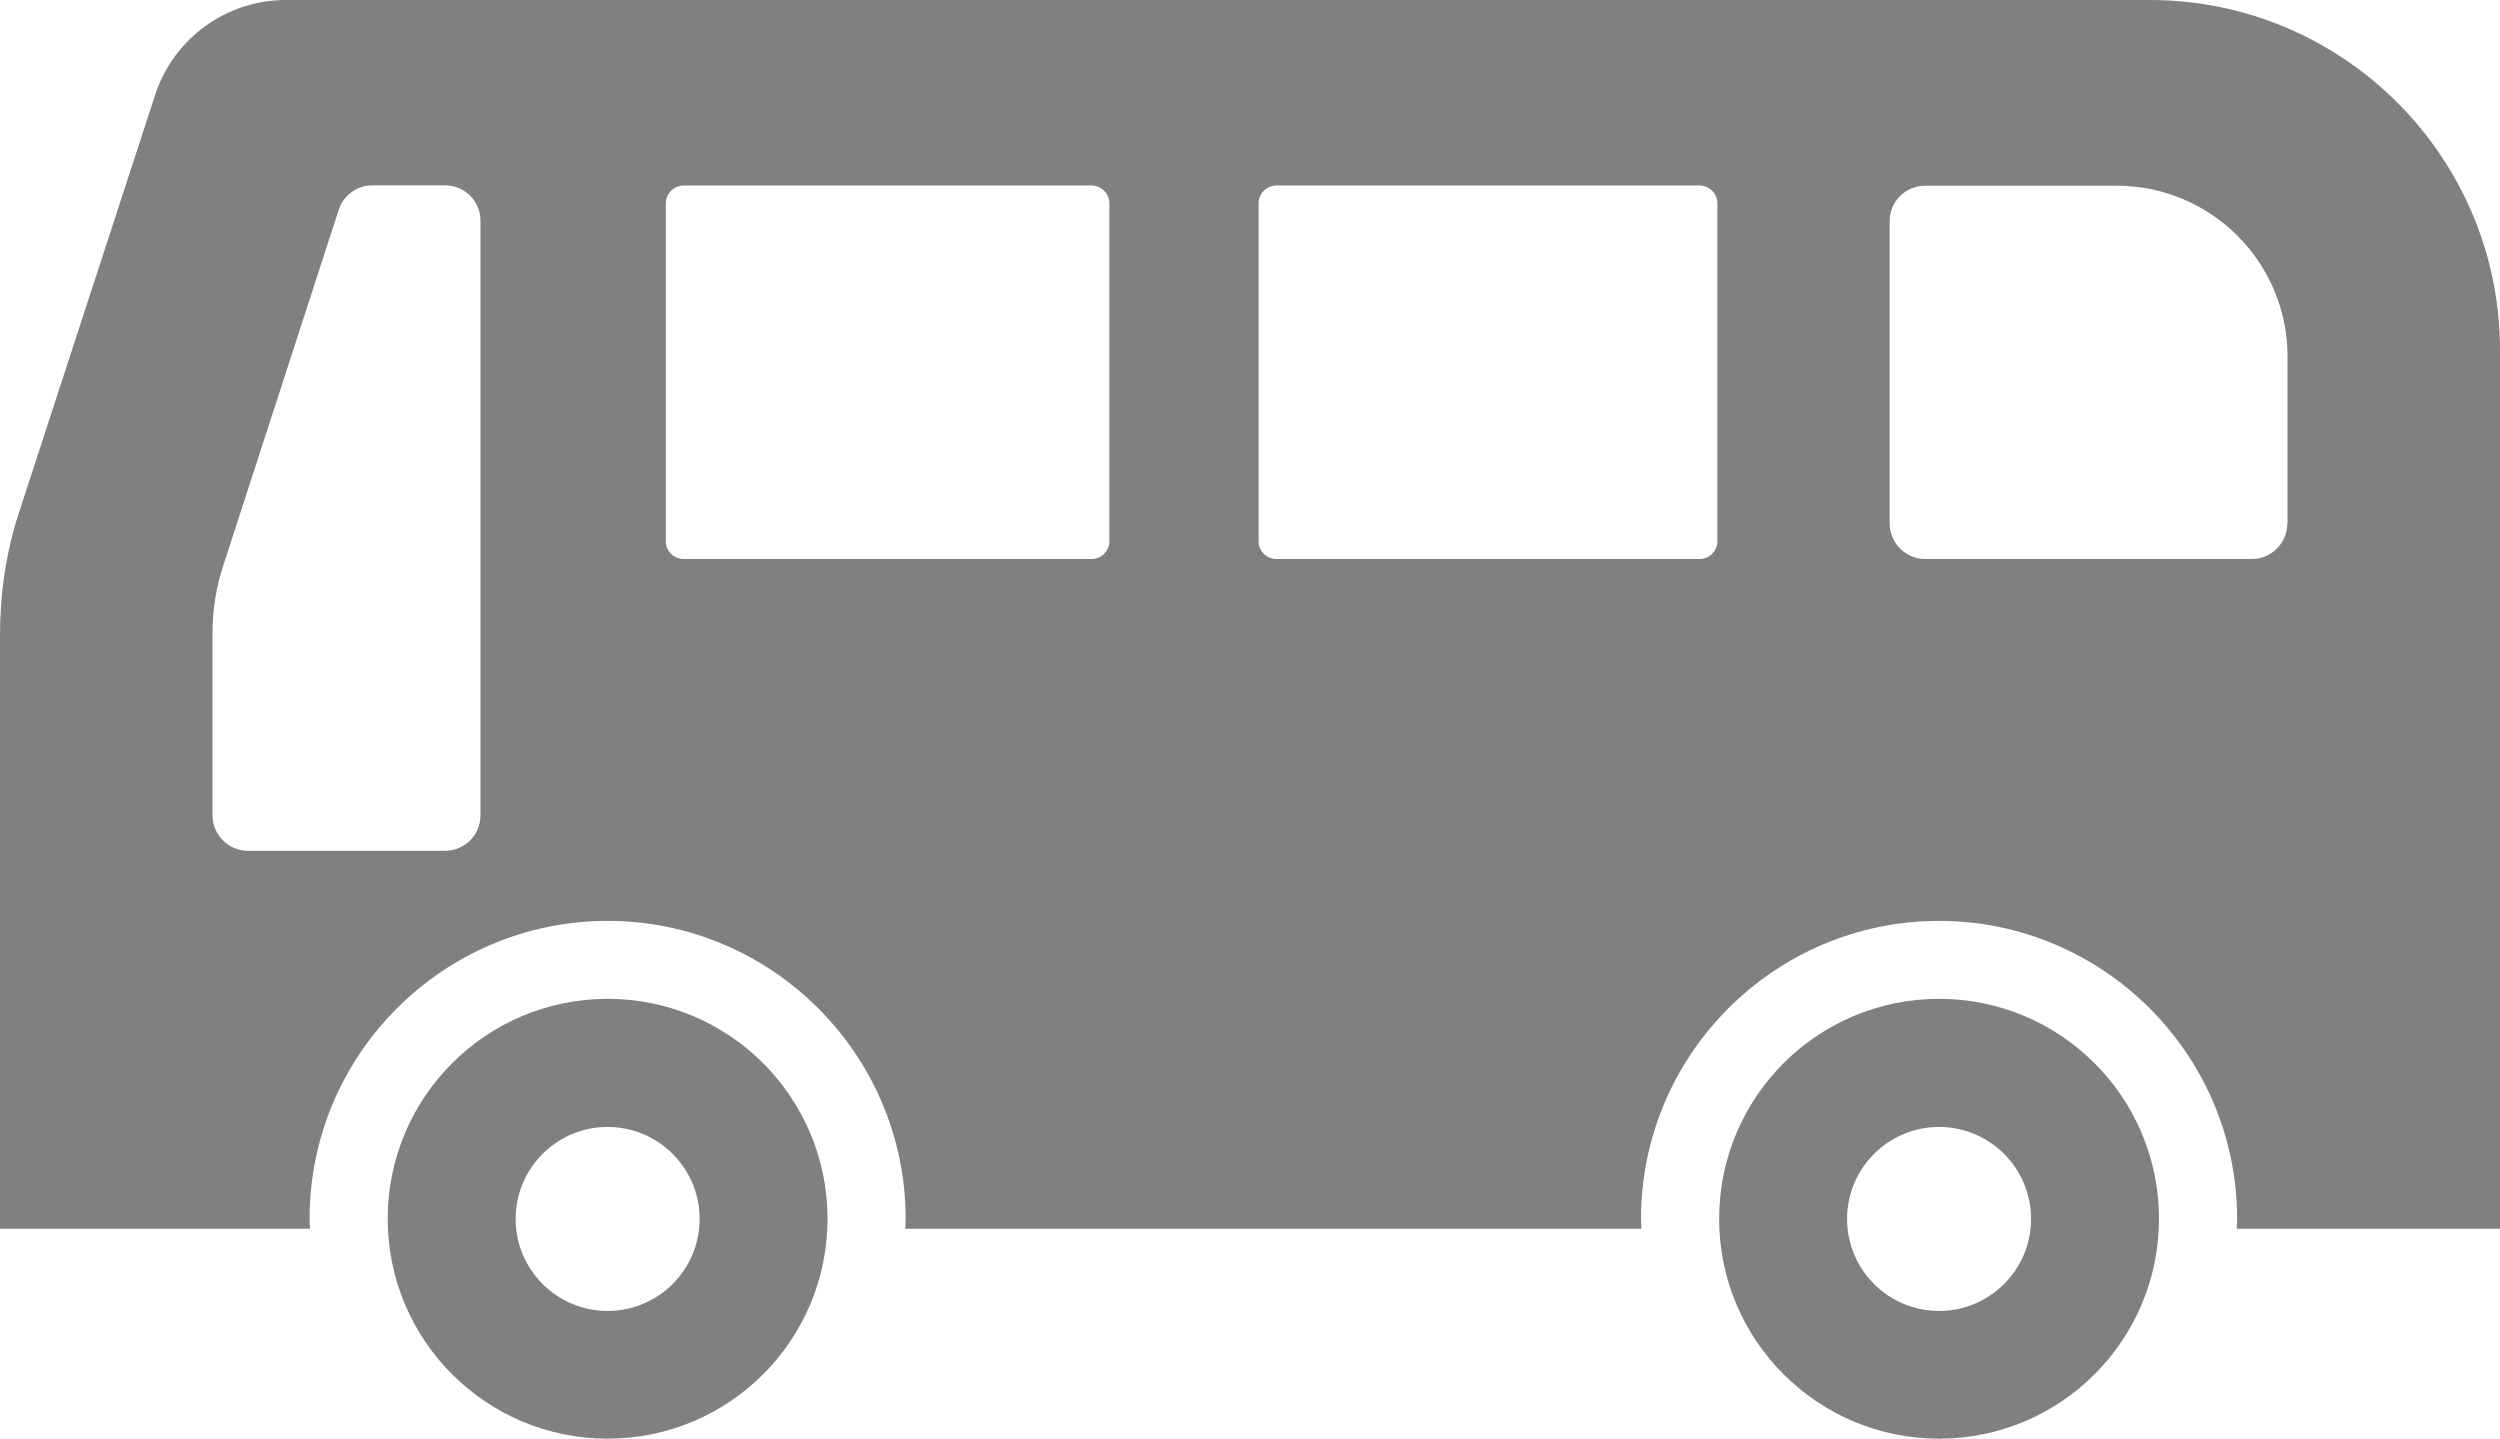
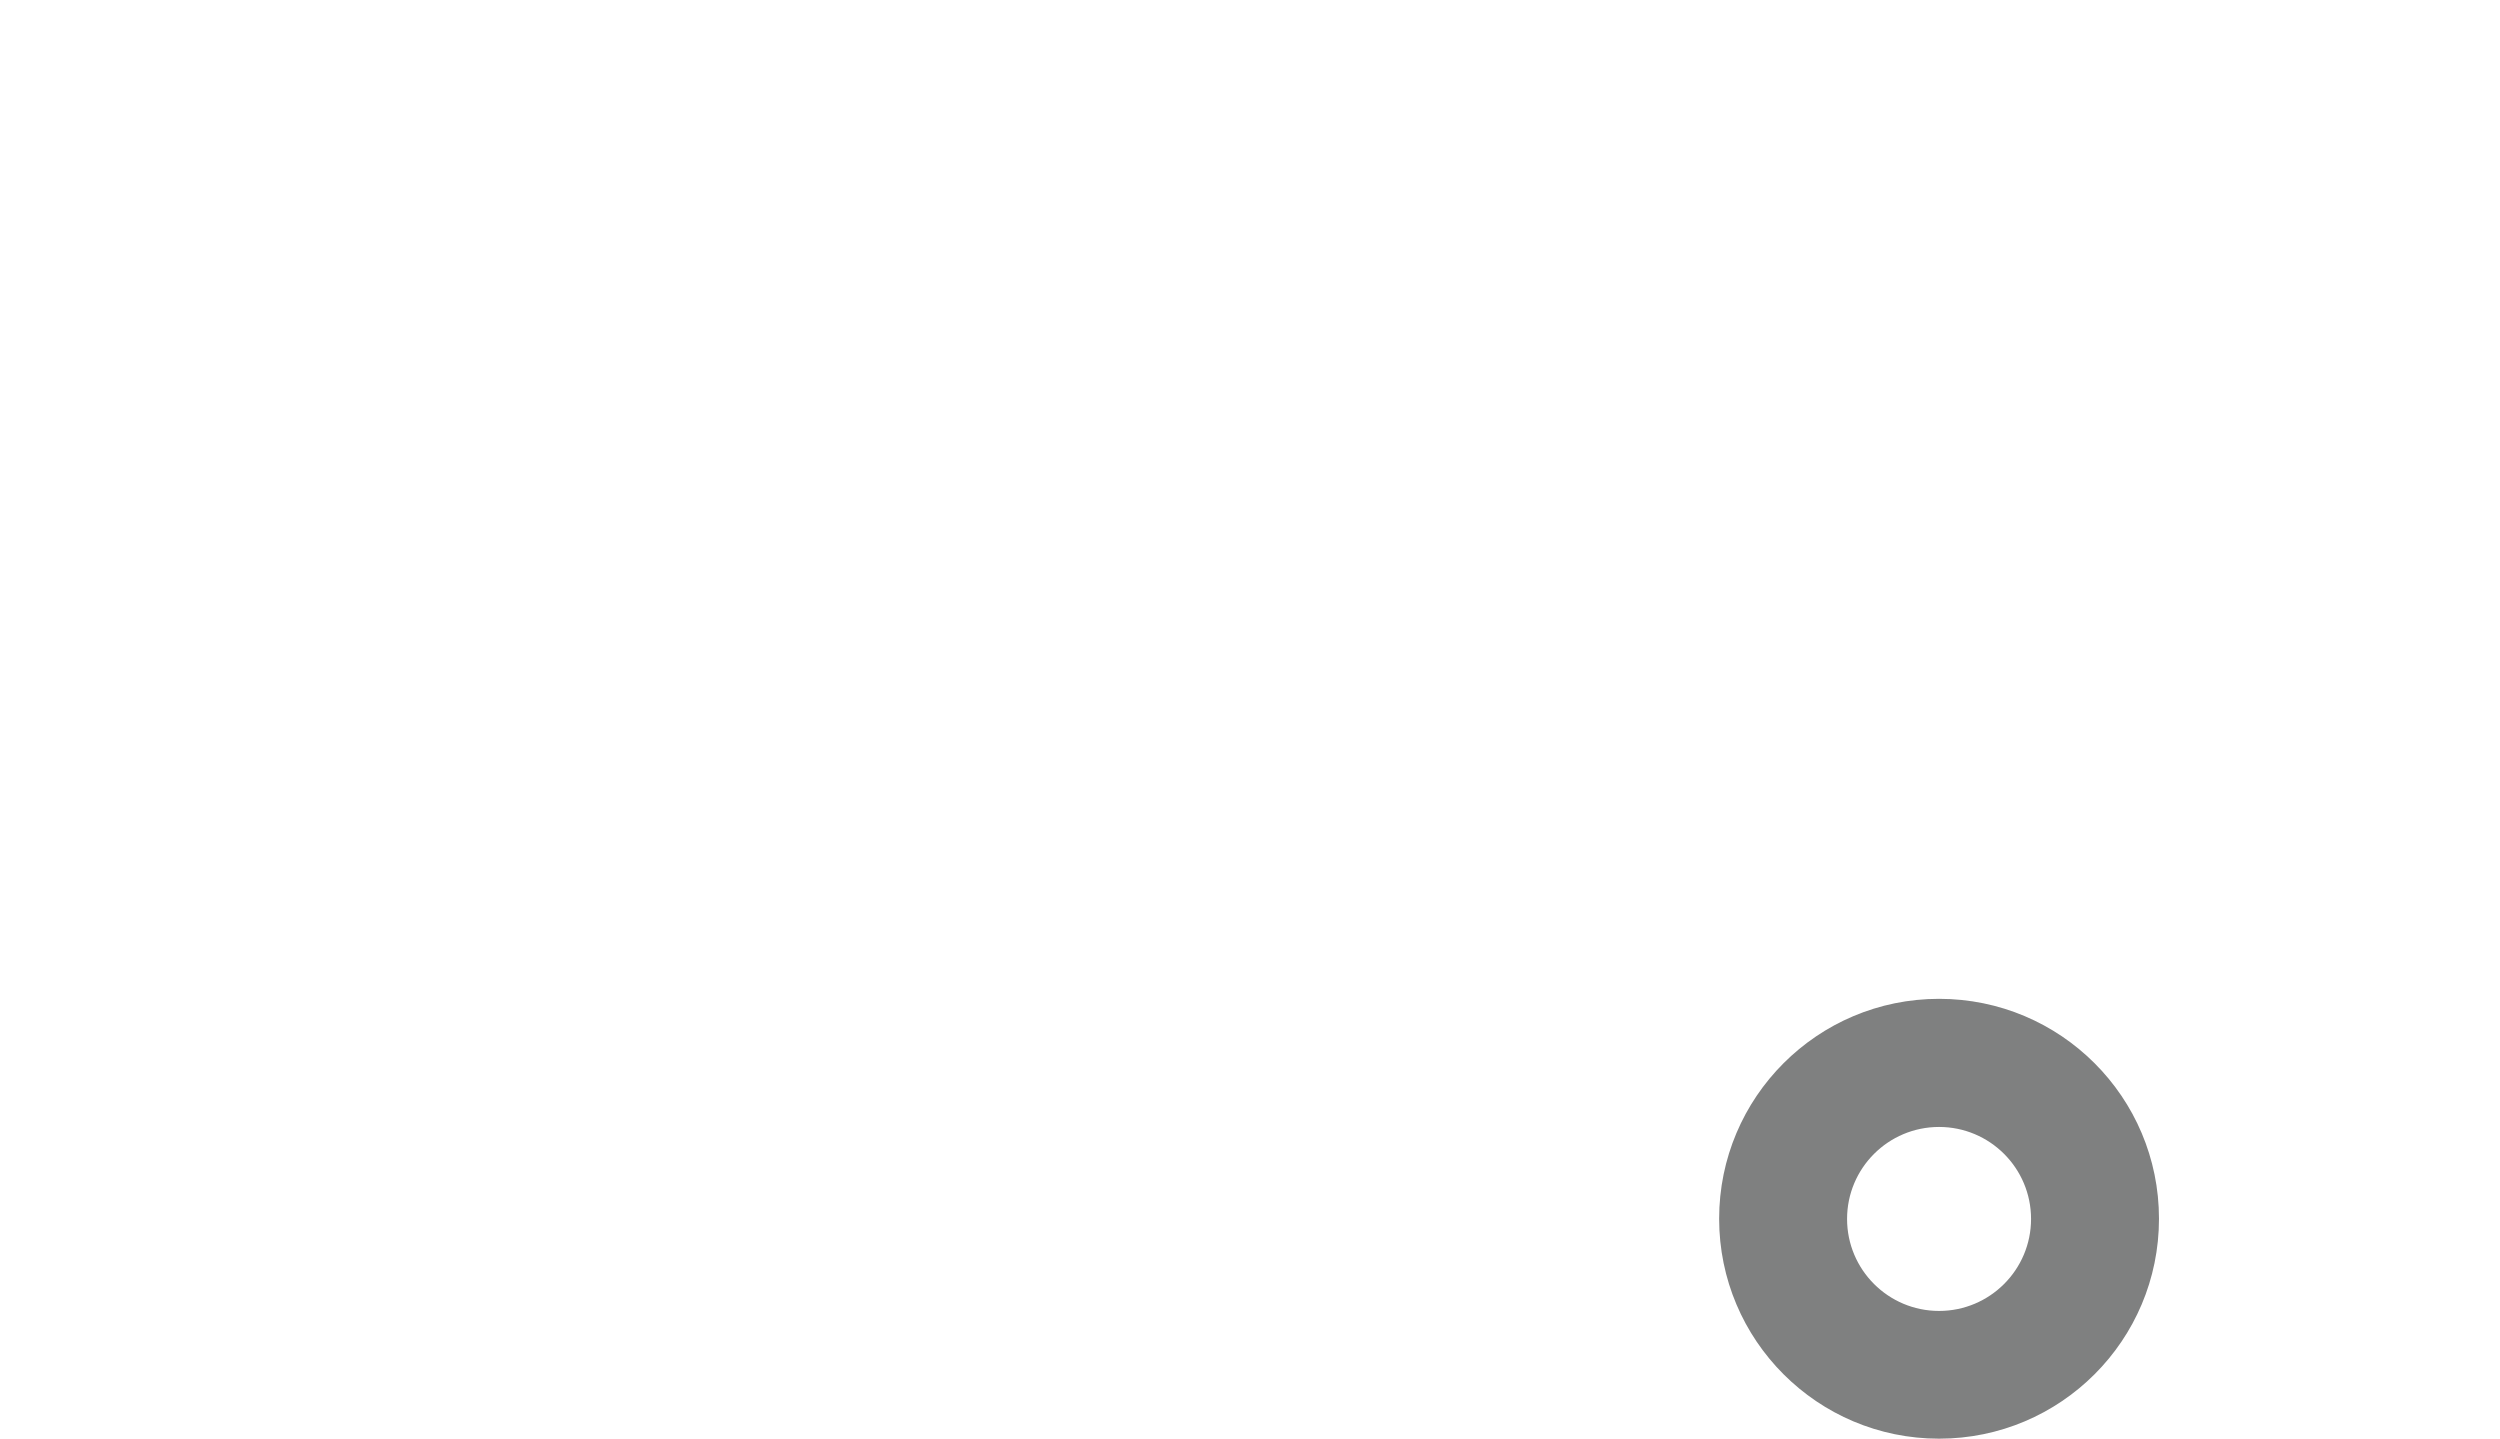
<svg xmlns="http://www.w3.org/2000/svg" id="_レイヤー_1" data-name="レイヤー 1" viewBox="0 0 128 73.67">
  <defs>
    <style>
      .cls-1 {
        fill: #7f8080;
      }
    </style>
  </defs>
-   <path class="cls-1" d="M110.07,0H14.63c-3.04,0-5.76,1.98-6.69,4.87L.99,26.19c-.68,2.05-.99,4.19-.99,6.37v30.35h15.87c0-.17-.02-.33-.02-.5,0-8.42,6.85-15.26,15.26-15.26s15.26,6.85,15.26,15.26c0,.17-.02.33-.02.5h37.69c0-.17-.02-.33-.02-.5,0-8.42,6.85-15.26,15.26-15.26s15.26,6.85,15.26,15.26c0,.17-.02.33-.02.5h13.48V17.93c0-9.89-8.03-17.93-17.93-17.93ZM24.6,41.75c0,1-.81,1.81-1.81,1.81h-10.09c-1,0-1.82-.81-1.82-1.81v-9.31c0-1.19.18-2.37.56-3.51l5.9-18.18c.24-.75.94-1.26,1.73-1.26h3.72c1,0,1.81.81,1.81,1.81v30.44ZM56.8,27.71c0,.5-.41.91-.91.91h-20.89c-.5,0-.91-.41-.91-.91V10.41c0-.5.41-.91.91-.91h20.89c.5,0,.91.41.91.91v17.29ZM87.93,27.71c0,.5-.41.91-.91.91h-21.67c-.5,0-.91-.41-.91-.91V10.41c0-.5.41-.91.91-.91h21.67c.5,0,.91.41.91.91v17.29ZM117.11,26.8c0,1-.81,1.82-1.81,1.82h-16.73c-1,0-1.82-.82-1.82-1.82v-15.48c0-1,.81-1.81,1.82-1.81h9.82c4.81,0,8.73,3.92,8.73,8.73v8.57Z" />
-   <path class="cls-1" d="M31.11,51.14c-6.22,0-11.26,5.04-11.26,11.26s5.04,11.26,11.26,11.26,11.26-5.04,11.26-11.26-5.04-11.26-11.26-11.26ZM31.11,67.12c-2.6,0-4.71-2.11-4.71-4.71s2.11-4.71,4.71-4.71,4.71,2.11,4.71,4.71-2.11,4.71-4.71,4.71Z" />
  <path class="cls-1" d="M99.28,51.14c-6.22,0-11.26,5.04-11.26,11.26s5.04,11.26,11.26,11.26,11.26-5.04,11.26-11.26-5.04-11.26-11.26-11.26ZM99.28,67.12c-2.6,0-4.71-2.11-4.71-4.71s2.11-4.71,4.71-4.71,4.71,2.11,4.71,4.71-2.11,4.71-4.71,4.71Z" />
</svg>